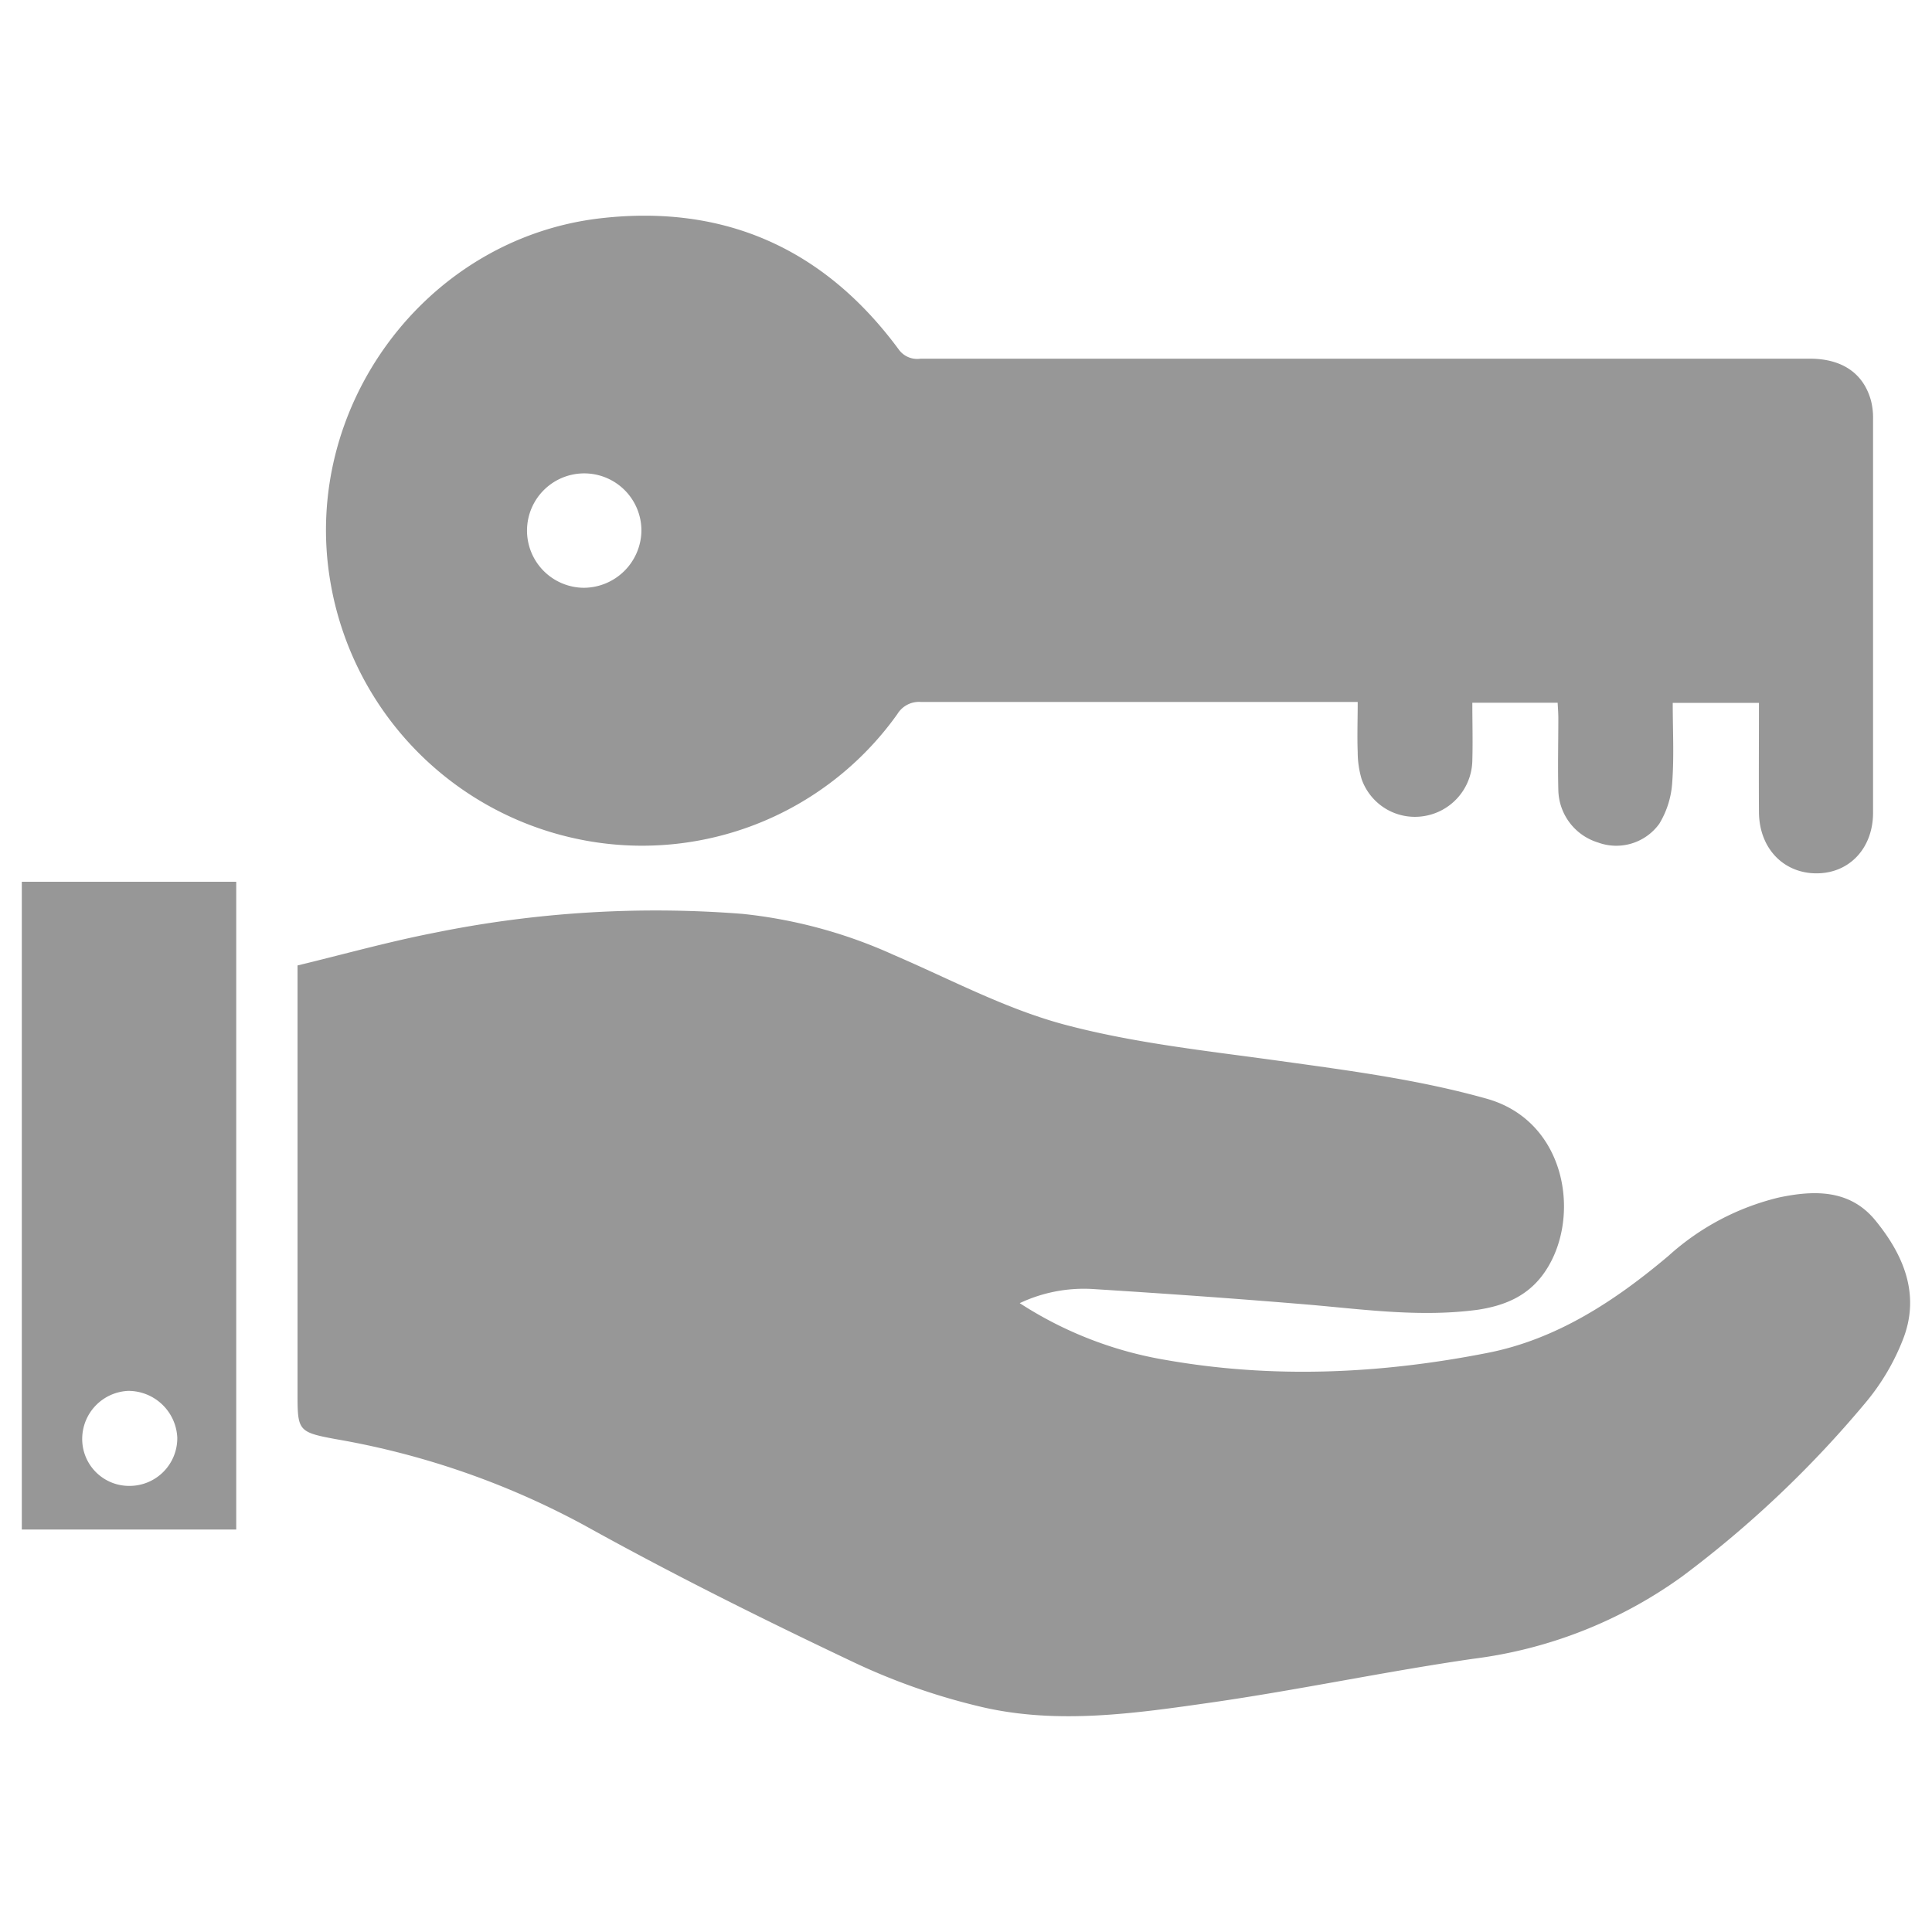
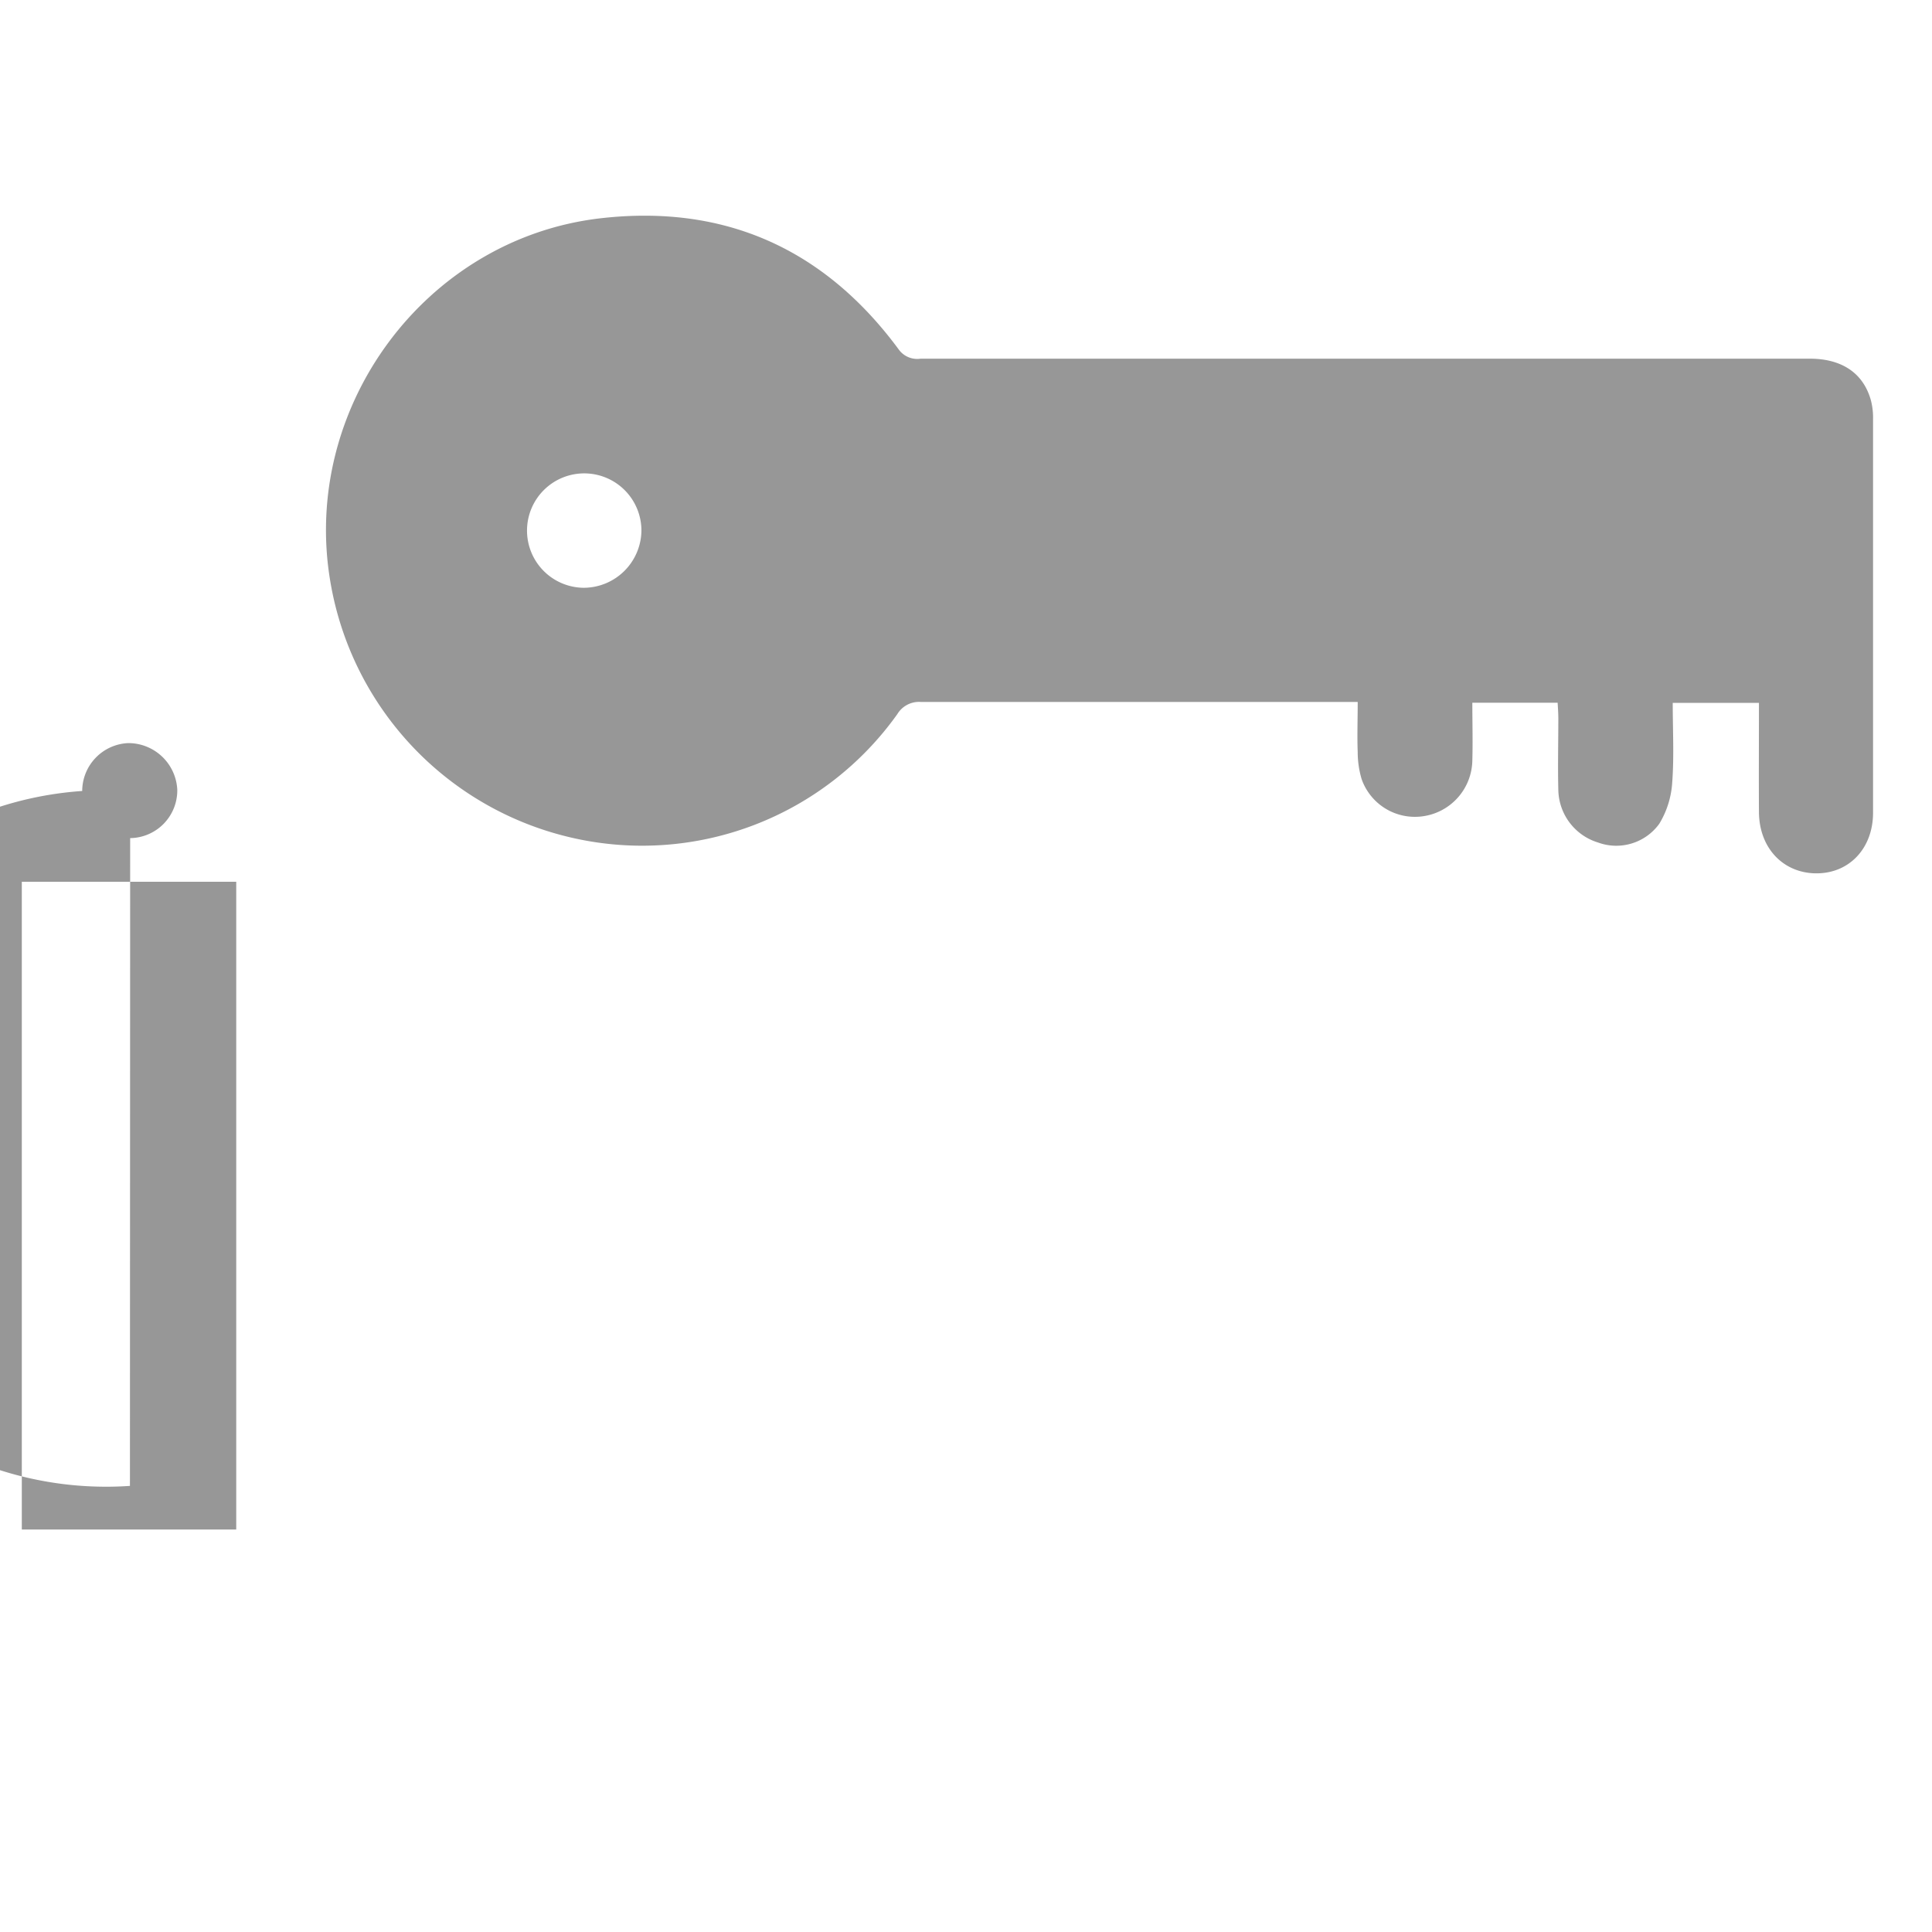
<svg xmlns="http://www.w3.org/2000/svg" viewBox="0 0 255 255">
  <defs>
    <style>.cls-1{fill:#979797;}.cls-2{fill:none;}</style>
  </defs>
  <g id="Layer_2" data-name="Layer 2">
    <g id="Layer_1-2" data-name="Layer 1">
      <path class="cls-1" d="M232.16,92.77H220.78c0,3.59.19,7.08-.07,10.54a11.91,11.91,0,0,1-1.7,5.41,7,7,0,0,1-8.09,2.48,7.4,7.4,0,0,1-5.24-6.91c-.08-3.16,0-6.32,0-9.48,0-.66-.05-1.31-.09-2.06H194.33c0,2.57.07,5.09,0,7.61a7.57,7.57,0,0,1-6.7,7.4,7.45,7.45,0,0,1-7.91-4.92,12.52,12.52,0,0,1-.52-3.56c-.08-2.13,0-4.27,0-6.63h-2.39q-27.63,0-55.25,0a3.34,3.34,0,0,0-3.12,1.6A41.35,41.35,0,0,1,75.61,110.6a41.79,41.79,0,0,1-32-33.78c-3.94-23,12.5-45.29,35.57-48,16.42-1.91,29.62,4,39.43,17.29a3,3,0,0,0,2.9,1.23H238.86c4.28,0,7.11,1.94,8.09,5.55a9.06,9.06,0,0,1,.27,2.38q0,26,0,52c0,4.67-3.11,8-7.46,8s-7.57-3.29-7.6-8.09S232.16,97.72,232.16,92.77ZM84.66,70.07A7.55,7.55,0,1,0,77,77.58,7.64,7.64,0,0,0,84.66,70.07Z" />
-       <path class="cls-1" d="M39.26,127.43c6.05-1.46,12-3.13,18.11-4.32A146.42,146.42,0,0,1,98,120.62a64.31,64.31,0,0,1,19.92,5.4c7.47,3.21,14.78,7.13,22.56,9.21,9.23,2.46,18.86,3.47,28.36,4.79,9.21,1.28,18.4,2.47,27.4,5,10.85,3.06,12.59,16.37,7.32,23.33-2.14,2.82-5.09,4-8.5,4.52-7.41,1-14.73,0-22.08-.65-9.5-.8-19-1.47-28.52-2.07a19.82,19.82,0,0,0-9.87,1.85,50.81,50.81,0,0,0,19.29,7.5c14.2,2.5,28.39,1.83,42.43-.93,9.16-1.79,16.87-6.87,23.94-12.84a33.3,33.3,0,0,1,14.52-7.67c4.7-1,9.39-1.08,12.74,3,3.75,4.58,6,9.84,3.63,15.8a29.83,29.83,0,0,1-4.75,8.08A142.57,142.57,0,0,1,222,208.09a59.83,59.83,0,0,1-27.56,10.85c-11.56,1.67-23,4.11-34.56,5.77-10,1.43-20.08,2.9-30.05.65a84.83,84.83,0,0,1-17.55-6.15c-11.85-5.62-23.62-11.49-35.1-17.86a106.77,106.77,0,0,0-32.91-11.41c-5-.93-5-1.12-5-6.24V127.43Z" />
-       <path class="cls-1" d="M31.18,201.88H2.88v-85.5h28.3Zm-14-5.76a6.3,6.3,0,0,0,6.22-6.37,6.47,6.47,0,0,0-6.48-6.17,6.35,6.35,0,0,0-6.07,6.32A6.19,6.19,0,0,0,17.15,196.12Z" />
+       <path class="cls-1" d="M31.18,201.88H2.88v-85.5h28.3m-14-5.76a6.3,6.3,0,0,0,6.22-6.37,6.47,6.47,0,0,0-6.48-6.17,6.35,6.35,0,0,0-6.07,6.32A6.19,6.19,0,0,0,17.15,196.12Z" />
      <rect class="cls-2" width="255" height="255" />
    </g>
  </g>
</svg>